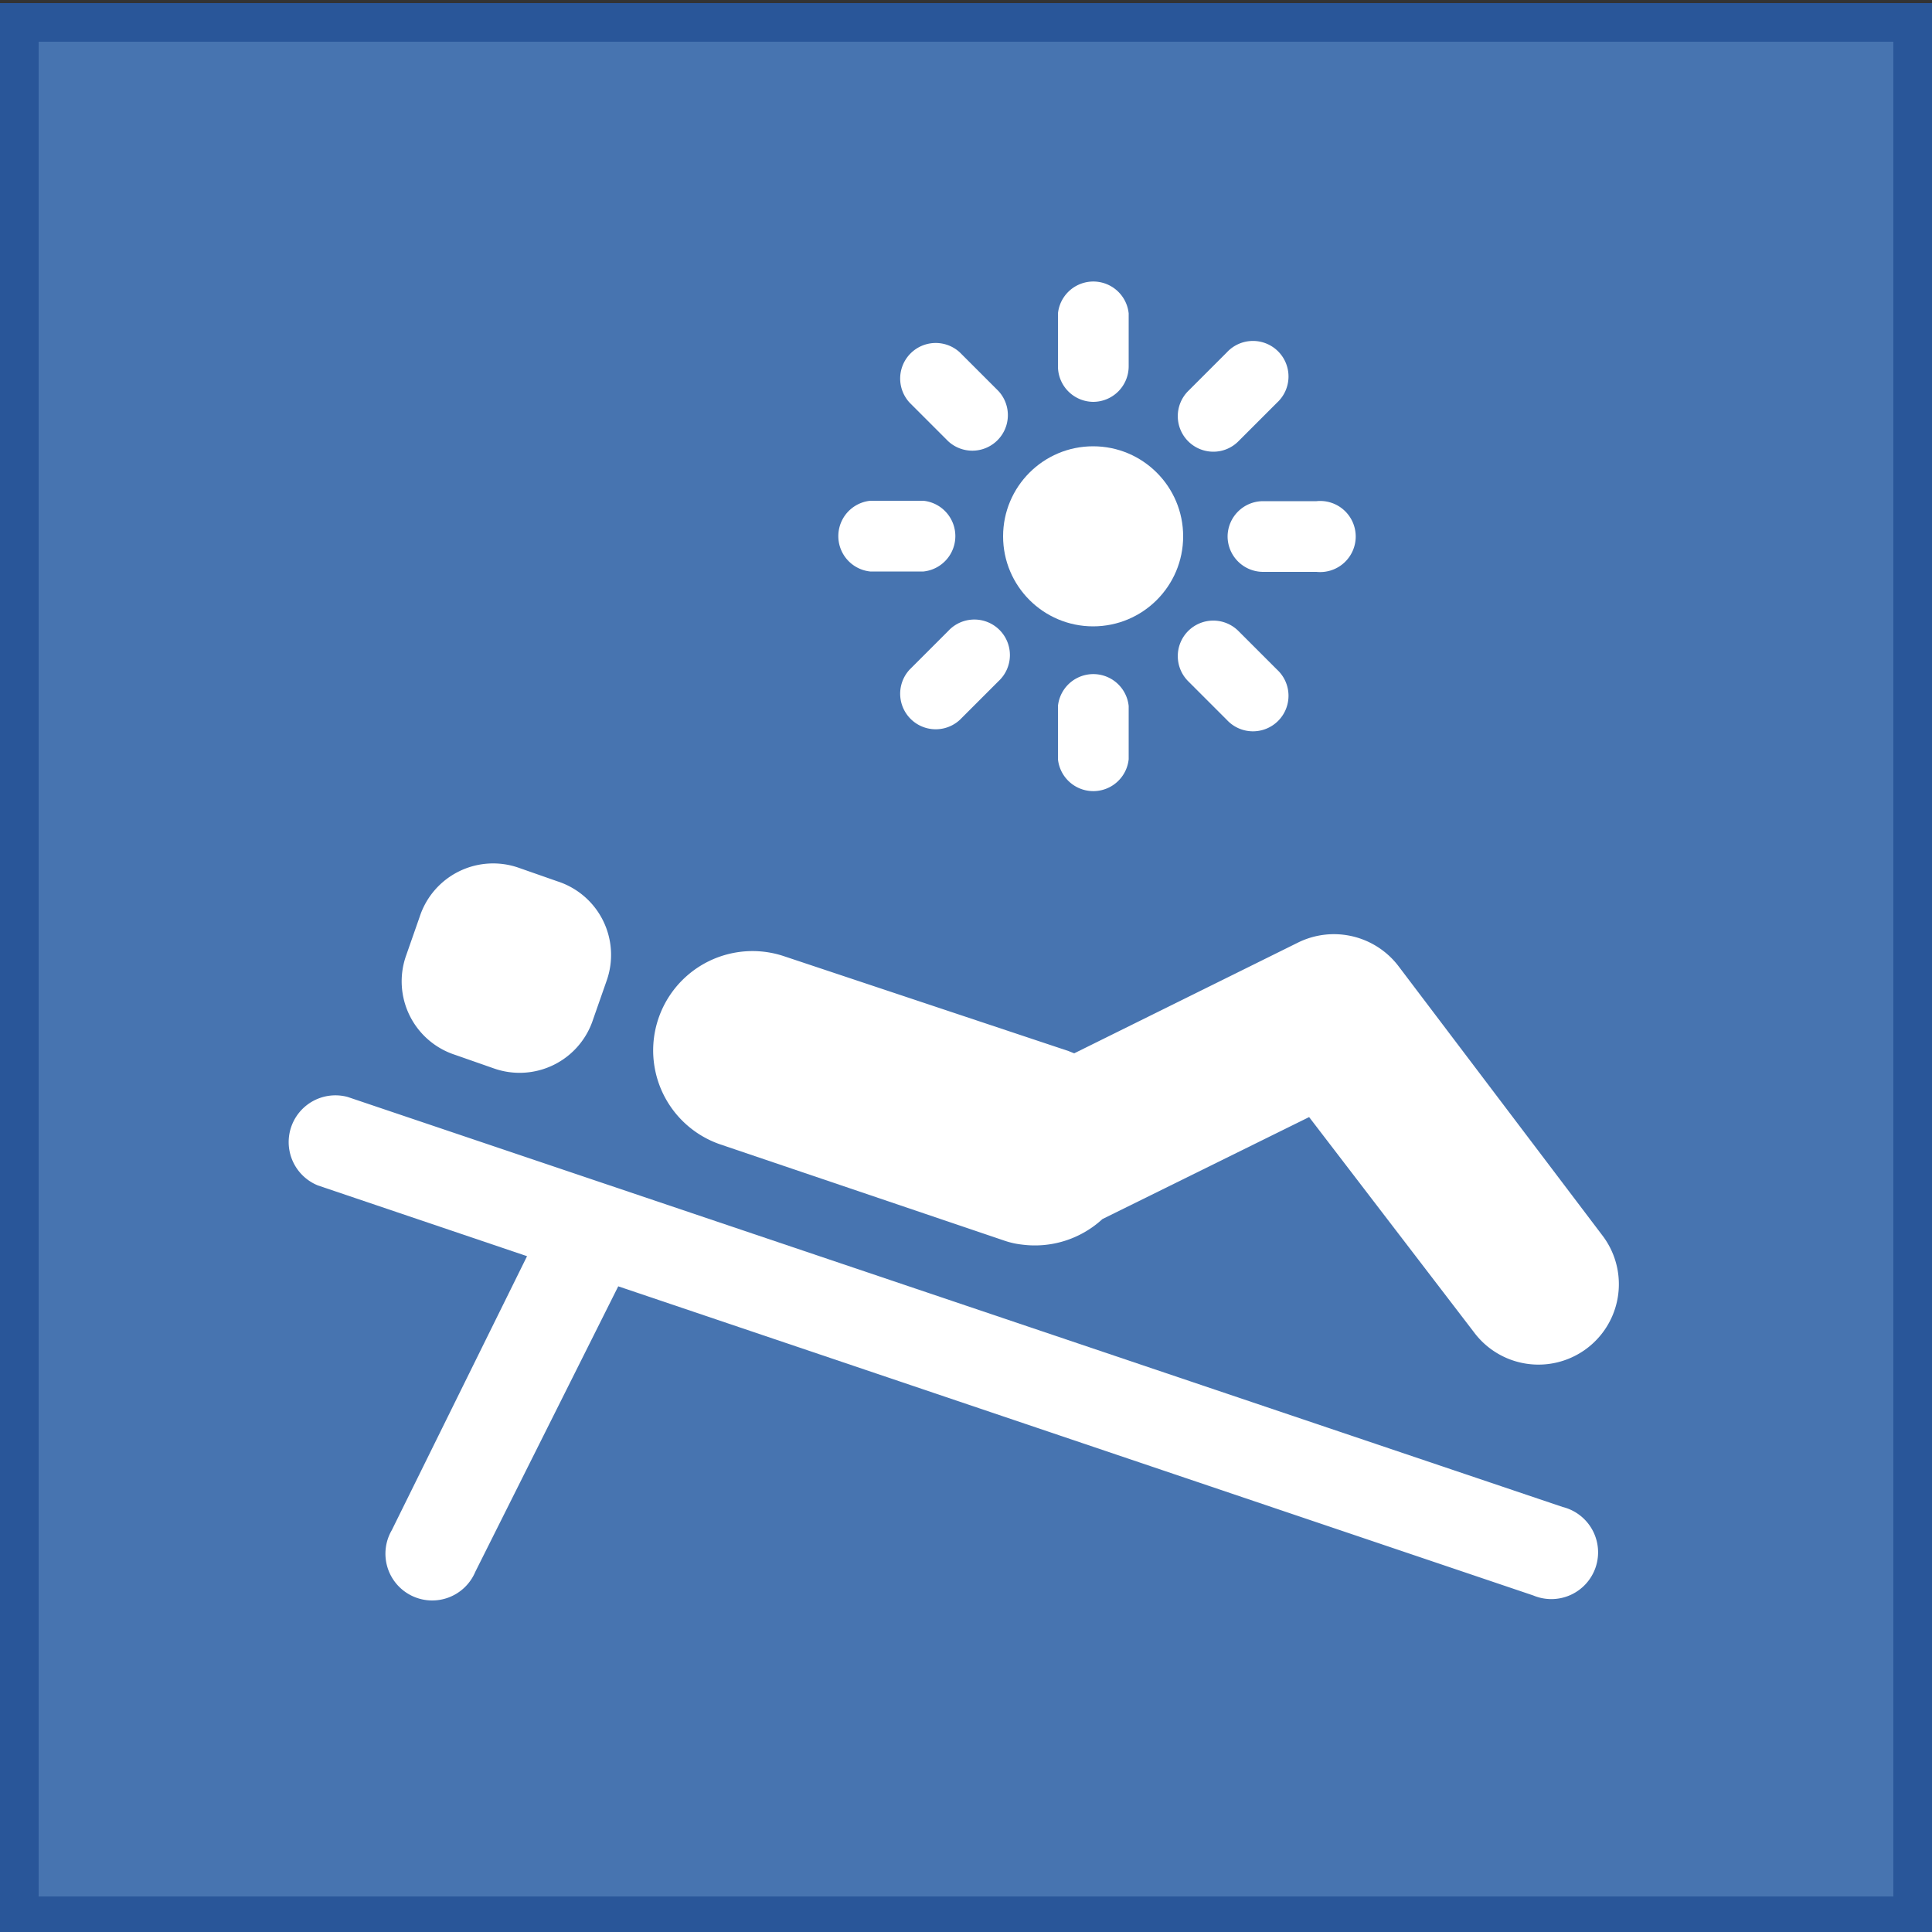
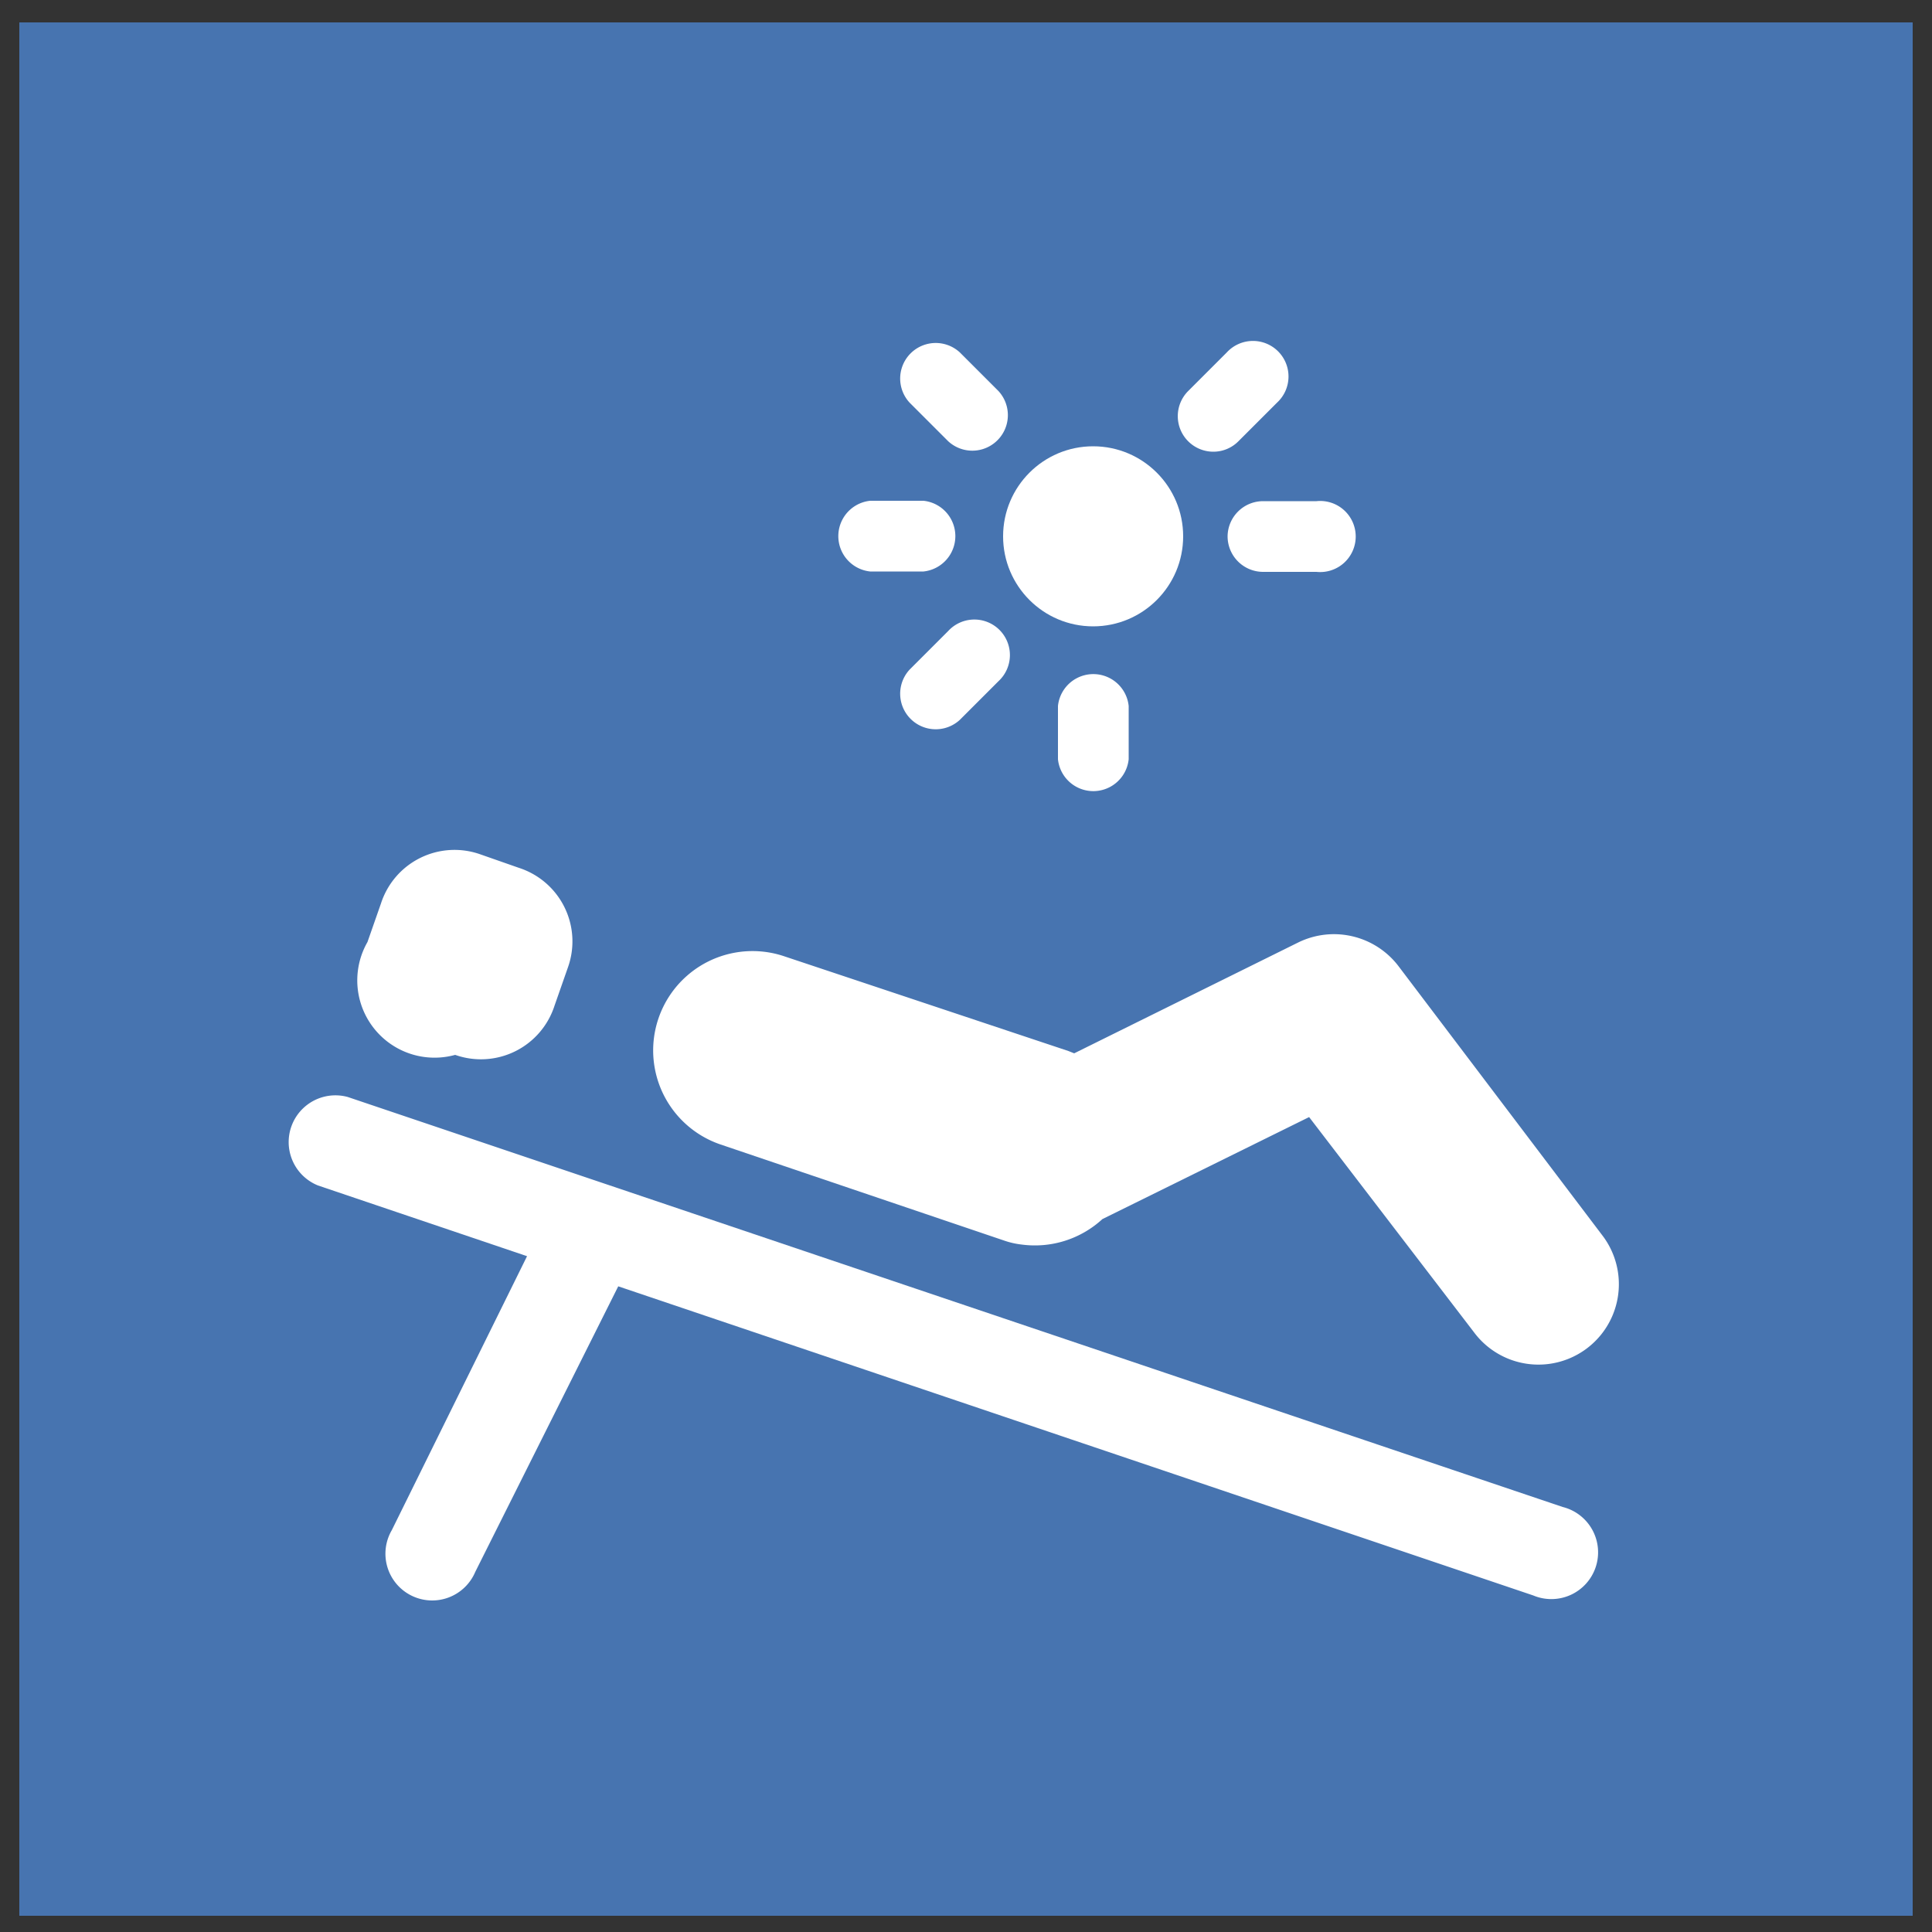
<svg xmlns="http://www.w3.org/2000/svg" viewBox="0 0 50 50">
  <rect x="0" y="0" width="50" height="50" fill="#333333" stroke="none" />
  <defs>
    <style>.cls-1{fill:#4774b0;}.cls-2{fill:#295699;}.cls-3{fill:#fff;}</style>
  </defs>
  <title>icon_terasse</title>
  <g id="Icons_BG" data-name="Icons BG">
    <rect class="cls-1" x="0.5" y="0.58" width="49" height="49" />
-     <path class="cls-2" d="M49,1.08v48H1v-48H49m1-1H0v50H50V.08Z" />
  </g>
  <g id="Icons">
    <circle class="cls-3" cx="28.29" cy="13.88" r="2.33" />
-     <path class="cls-3" d="M28.29,10.4a.92.92,0,0,0,.92-.92V8.11a.92.92,0,0,0-1.83,0V9.49A.92.92,0,0,0,28.29,10.4Z" />
    <path class="cls-3" d="M31.4,11.69a.91.91,0,0,0,.65-.27l1-1a.92.92,0,1,0-1.3-1.3l-1,1a.92.92,0,0,0,.65,1.57Z" />
    <path class="cls-3" d="M31.77,13.88a.92.92,0,0,0,.92.92h1.38a.92.92,0,1,0,0-1.83H32.69A.92.92,0,0,0,31.77,13.88Z" />
-     <path class="cls-3" d="M30.75,16.33a.92.92,0,0,0,0,1.3l1,1a.92.92,0,1,0,1.3-1.3l-1-1A.92.92,0,0,0,30.75,16.33Z" />
    <path class="cls-3" d="M27.38,18.27v1.38a.92.92,0,0,0,1.83,0V18.27a.92.92,0,0,0-1.83,0Z" />
    <path class="cls-3" d="M24.54,16.33l-1,1a.92.92,0,0,0,1.3,1.3l1-1a.92.92,0,1,0-1.3-1.3Z" />
    <path class="cls-3" d="M22.52,14.79H23.9a.92.92,0,0,0,0-1.83H22.52a.92.92,0,0,0,0,1.83Z" />
    <path class="cls-3" d="M24.54,11.42a.92.92,0,0,0,1.3-1.3l-1-1a.92.92,0,0,0-1.3,1.3Z" />
    <path class="cls-3" d="M40.44,39,9,28.39a1.21,1.21,0,0,0-.77,2.29l5.41,1.83L10.14,39.6a1.21,1.21,0,1,0,2.16,1.08L16,33.29l23.68,8A1.21,1.21,0,1,0,40.44,39Z" />
-     <path class="cls-3" d="M11.78,27.3l1,.35a2,2,0,0,0,2.57-1.27l.35-1a2,2,0,0,0-1.27-2.57l-1-.35a2,2,0,0,0-2.57,1.27l-.35,1A2,2,0,0,0,11.78,27.3Z" />
+     <path class="cls-3" d="M11.78,27.3a2,2,0,0,0,2.57-1.27l.35-1a2,2,0,0,0-1.27-2.57l-1-.35a2,2,0,0,0-2.57,1.27l-.35,1A2,2,0,0,0,11.78,27.3Z" />
    <path class="cls-3" d="M41.49,32,36.19,25a2.1,2.1,0,0,0-2.59-.61l-5.8,2.87-.15-.06L20.3,24.75a2.57,2.57,0,1,0-1.65,4.87L26,32.11h0a2.1,2.1,0,0,0,.45.1,2.58,2.58,0,0,0,2.08-.66l5.35-2.64,4.26,5.56A2.08,2.08,0,0,0,41.49,32Z" />
  </g>
</svg>